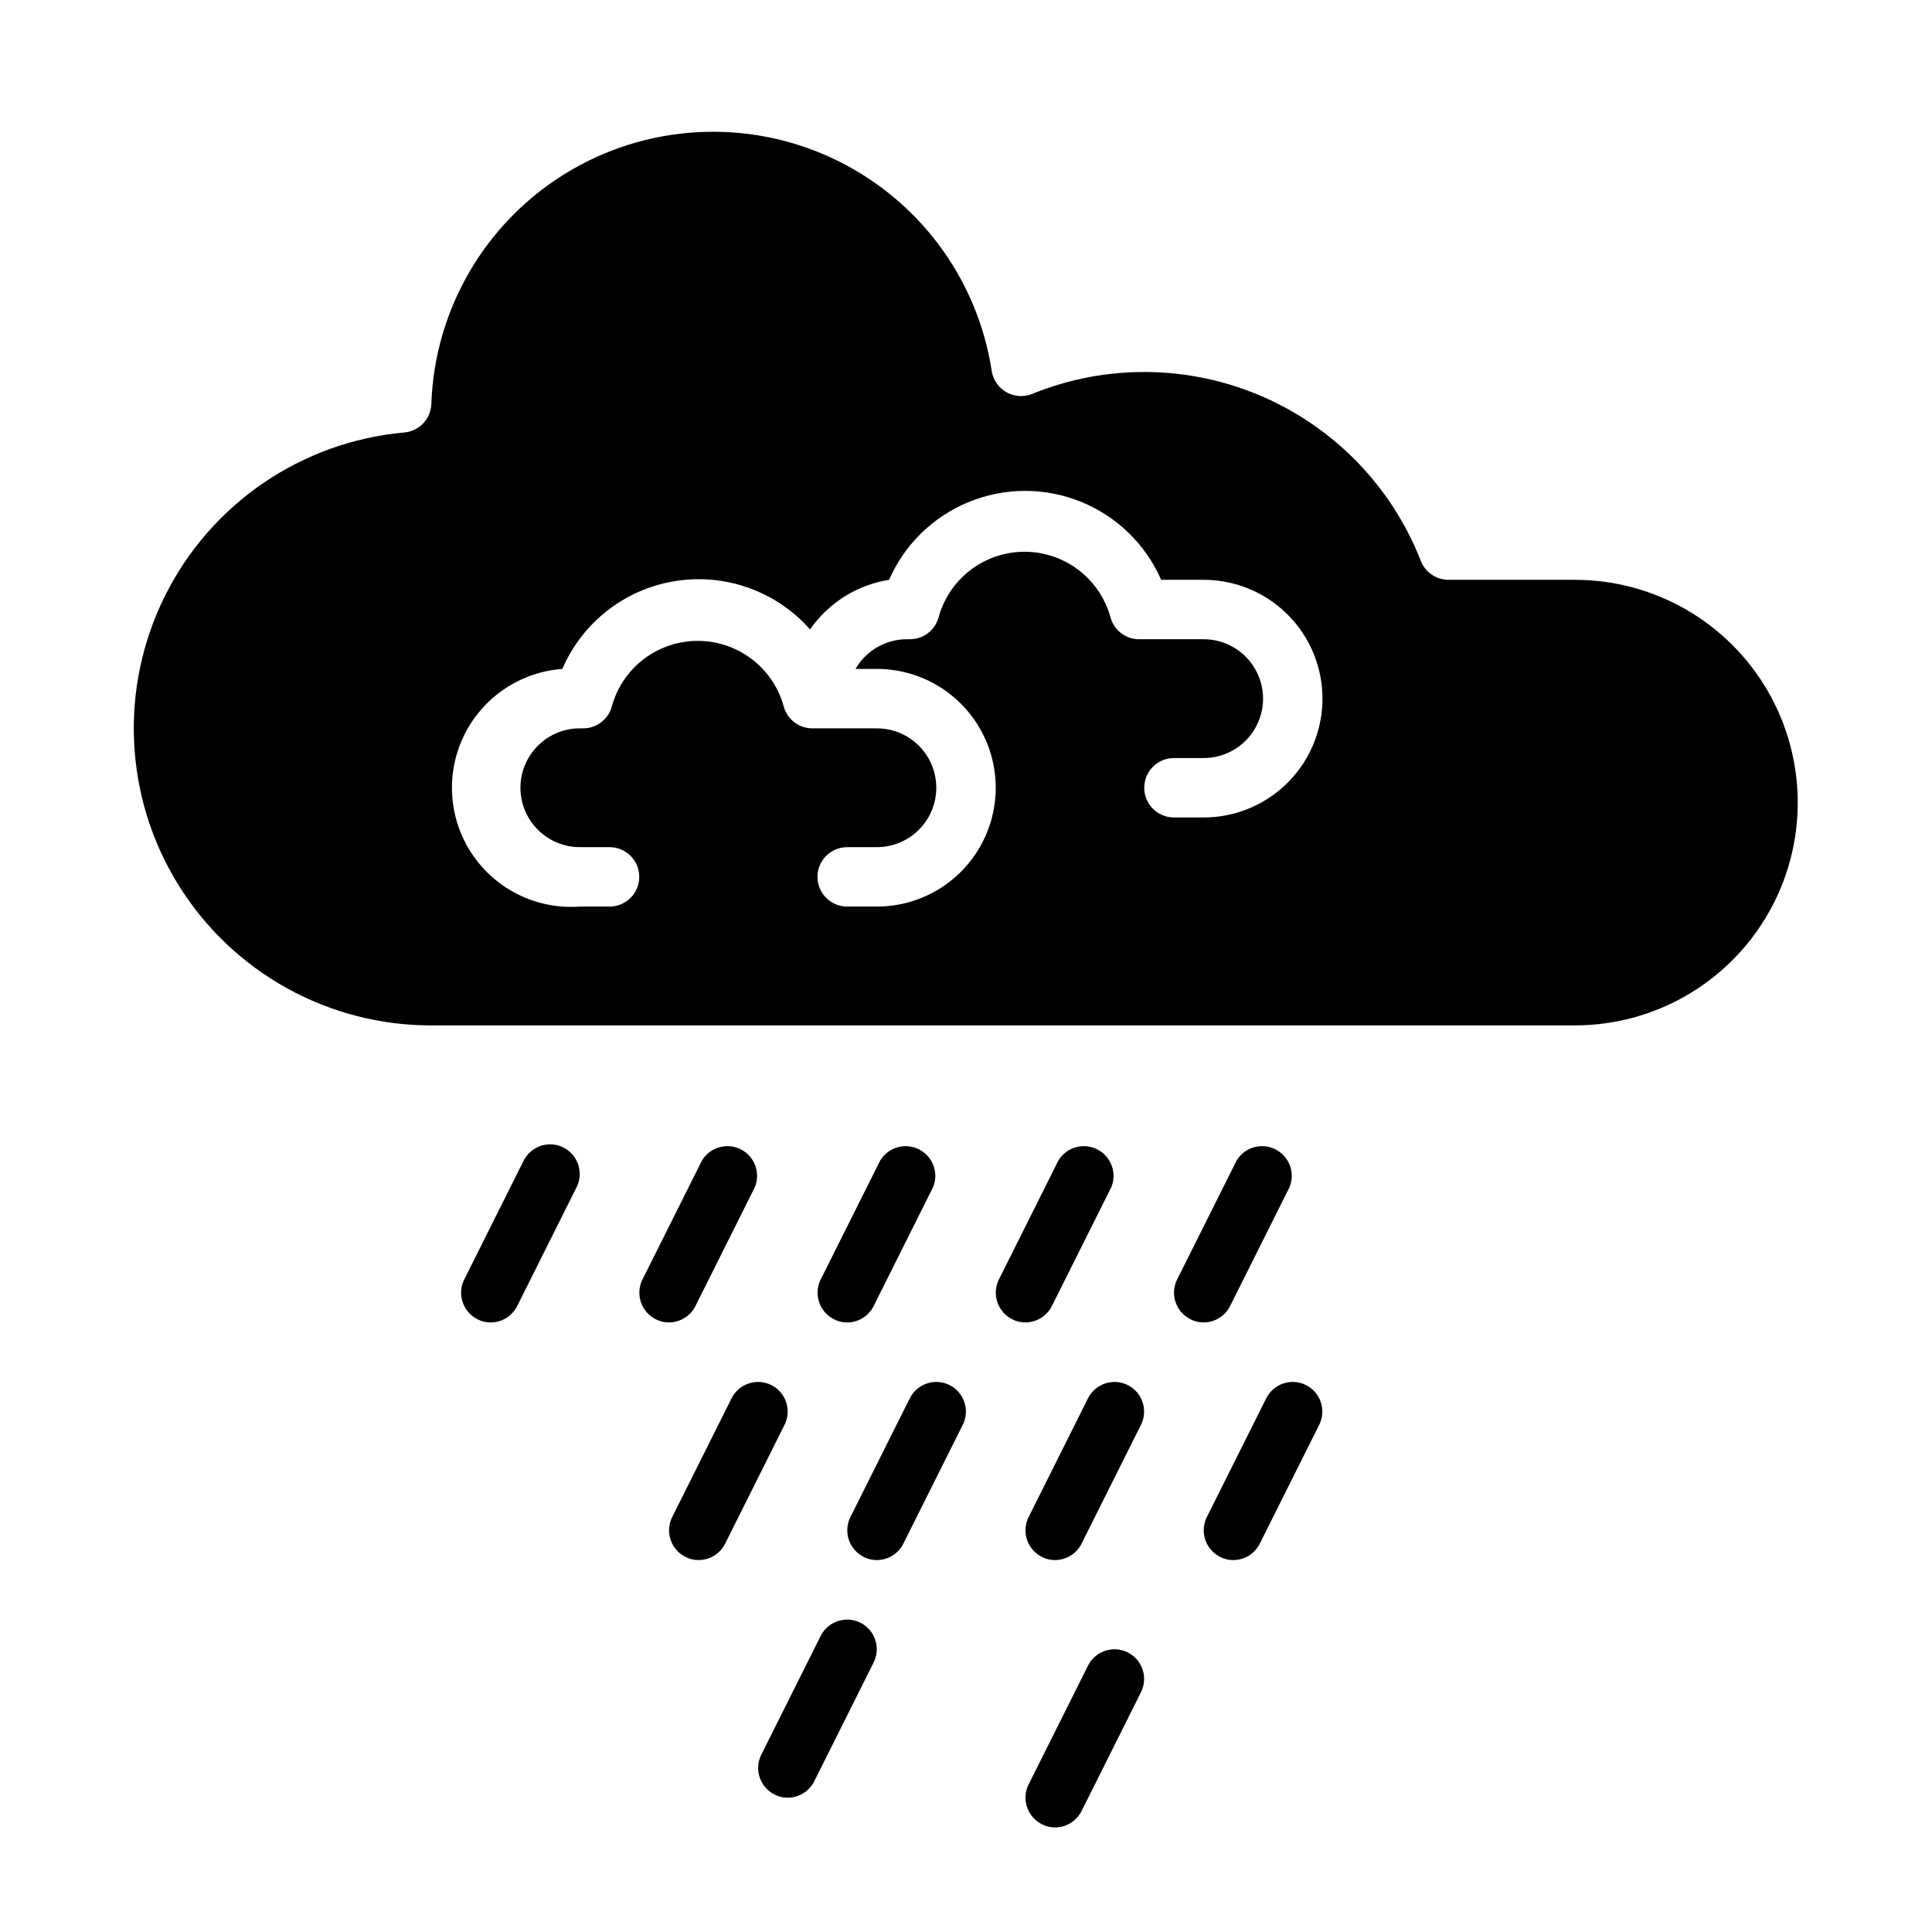
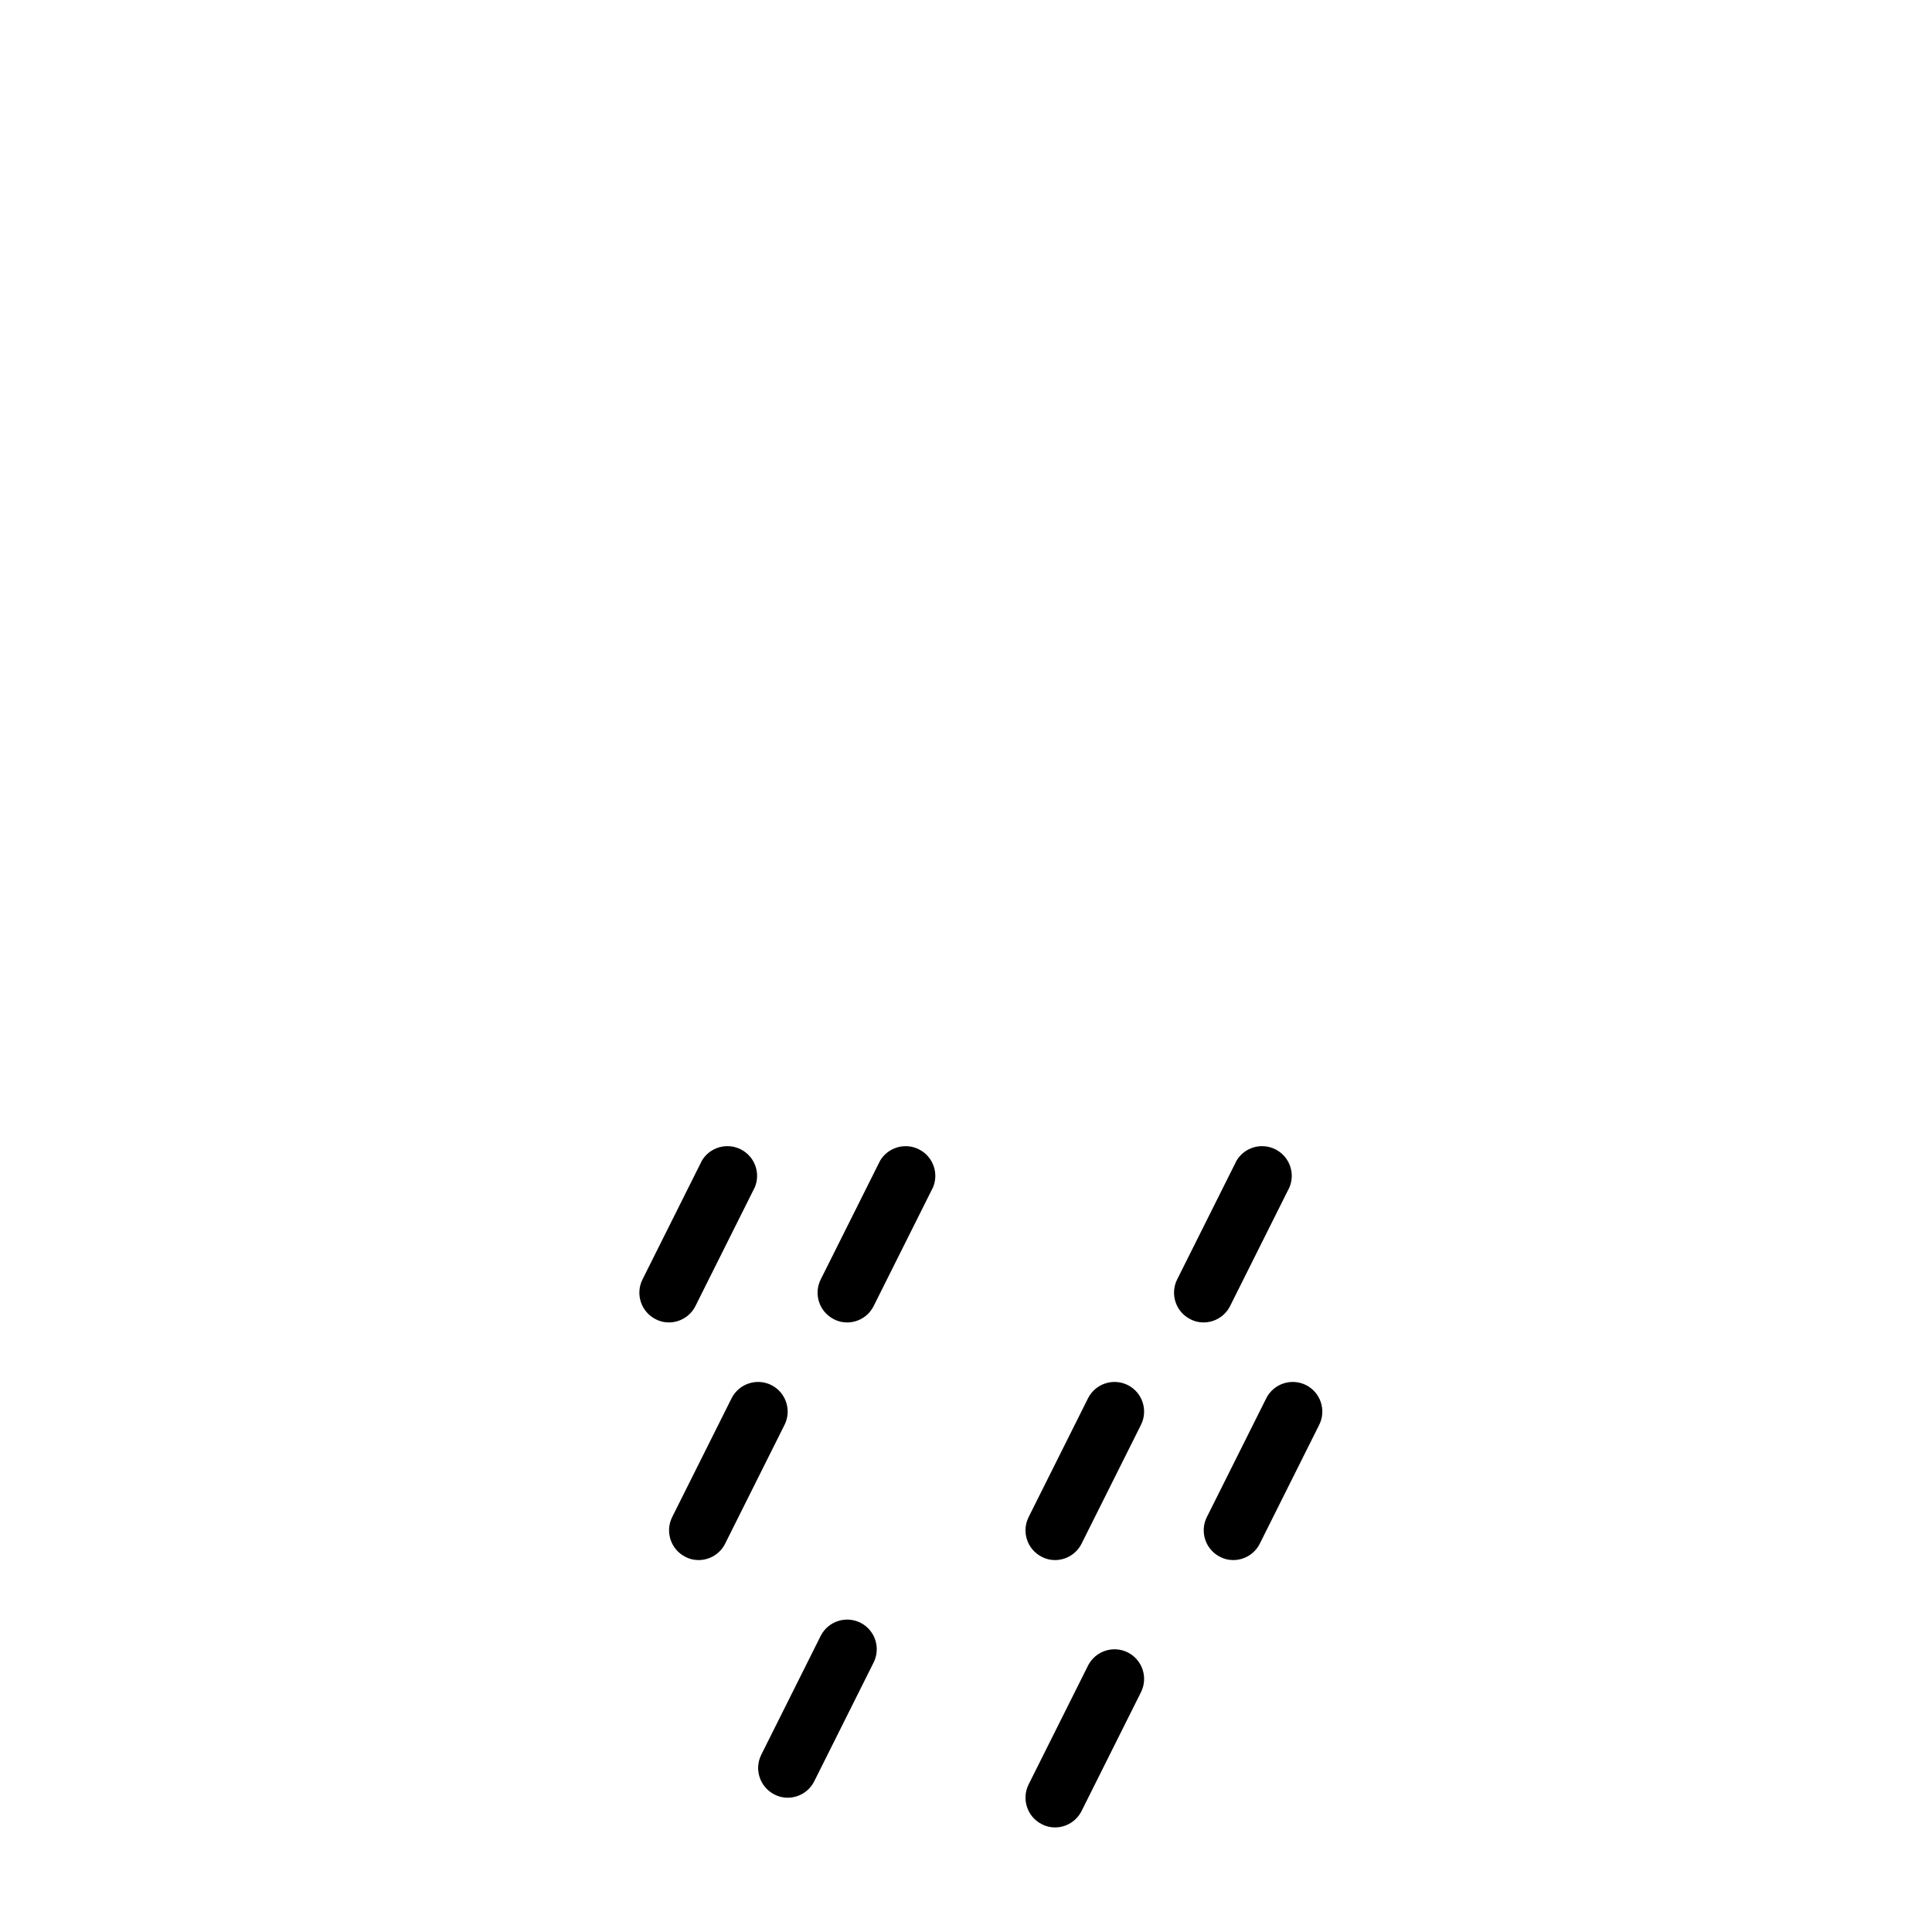
<svg xmlns="http://www.w3.org/2000/svg" fill="#000000" width="800px" height="800px" version="1.1" viewBox="144 144 512 512">
  <g>
-     <path d="m293.33 448.1c-3.871-1.945-8.582-0.398-10.547 3.461l-15.742 31.488h-0.004c-1.941 3.871-0.395 8.586 3.465 10.551 1.09 0.582 2.309 0.879 3.543 0.863 2.965-0.008 5.672-1.68 7.004-4.328l15.742-31.488h0.004c1.941-3.871 0.395-8.582-3.465-10.547z" />
    <path d="m328.29 490.13 15.742-31.488c1.586-3.805-0.035-8.191-3.715-10.051s-8.172-0.566-10.297 2.965l-15.742 31.488c-1.945 3.871-0.398 8.586 3.461 10.551 1.09 0.582 2.309 0.879 3.543 0.863 2.965-0.008 5.672-1.68 7.008-4.328z" />
    <path d="m442.9 511.07c-3.871-1.945-8.586-0.398-10.551 3.461l-15.742 31.488c-1.945 3.871-0.398 8.586 3.461 10.551 1.09 0.582 2.309 0.879 3.543 0.863 2.965-0.008 5.672-1.68 7.008-4.328l15.742-31.488c1.945-3.871 0.398-8.582-3.461-10.547z" />
    <path d="m442.9 581.92c-3.871-1.945-8.586-0.398-10.551 3.461l-15.742 31.488c-1.945 3.871-0.398 8.586 3.461 10.551 1.09 0.582 2.309 0.879 3.543 0.867 2.965-0.012 5.672-1.684 7.008-4.332l15.742-31.488c1.945-3.871 0.398-8.582-3.461-10.547z" />
-     <path d="m422.75 490.13 15.742-31.488c1.586-3.805-0.035-8.191-3.715-10.051-3.68-1.859-8.172-0.566-10.297 2.965l-15.742 31.488c-1.945 3.871-0.398 8.586 3.461 10.551 1.09 0.582 2.309 0.879 3.543 0.863 2.965-0.008 5.672-1.68 7.008-4.328z" />
    <path d="m469.98 490.13 15.742-31.488h0.004c1.582-3.805-0.039-8.191-3.719-10.051-3.676-1.859-8.168-0.566-10.297 2.965l-15.742 31.488c-1.945 3.871-0.395 8.586 3.465 10.551 1.086 0.582 2.305 0.879 3.543 0.863 2.961-0.008 5.672-1.68 7.004-4.328z" />
-     <path d="m395.67 511.07c-3.871-1.945-8.582-0.398-10.547 3.461l-15.742 31.488h-0.004c-1.941 3.871-0.395 8.586 3.465 10.551 1.09 0.582 2.309 0.879 3.543 0.863 2.965-0.008 5.672-1.68 7.004-4.328l15.742-31.488h0.004c1.945-3.871 0.395-8.582-3.465-10.547z" />
    <path d="m490.13 511.07c-3.871-1.945-8.582-0.398-10.547 3.461l-15.742 31.488h-0.004c-1.941 3.871-0.395 8.586 3.465 10.551 1.09 0.582 2.309 0.879 3.543 0.863 2.965-0.008 5.672-1.68 7.004-4.328l15.742-31.488h0.004c1.941-3.871 0.395-8.582-3.465-10.547z" />
    <path d="m364.97 493.6c1.09 0.582 2.309 0.879 3.543 0.863 2.965-0.008 5.672-1.68 7.004-4.328l15.742-31.488h0.004c1.582-3.805-0.035-8.191-3.715-10.051s-8.172-0.566-10.297 2.965l-15.742 31.488h-0.004c-1.945 3.871-0.395 8.586 3.465 10.551z" />
    <path d="m348.44 511.07c-3.871-1.945-8.586-0.398-10.551 3.461l-15.742 31.488c-1.945 3.871-0.395 8.586 3.465 10.551 1.086 0.582 2.305 0.879 3.539 0.863 2.965-0.008 5.676-1.68 7.008-4.328l15.742-31.488h0.004c1.941-3.871 0.395-8.582-3.465-10.547z" />
    <path d="m372.05 574.05c-3.871-1.945-8.586-0.398-10.551 3.461l-15.742 31.488c-1.945 3.871-0.398 8.586 3.461 10.551 1.09 0.582 2.309 0.879 3.543 0.863 2.965-0.008 5.672-1.68 7.008-4.328l15.742-31.488c1.945-3.871 0.398-8.586-3.461-10.547z" />
-     <path d="m561.38 297.66h-33.535c-3.246-0.012-6.152-2.012-7.32-5.039-7.672-19.613-22.883-35.336-42.234-43.648-19.348-8.312-41.223-8.527-60.73-0.594-2.188 0.891-4.66 0.754-6.734-0.375-2.074-1.129-3.535-3.129-3.973-5.449-3.715-24.801-19.625-46.082-42.363-56.664-22.734-10.578-49.262-9.047-70.629 4.082-21.363 13.129-34.719 36.098-35.555 61.16-0.18 3.934-3.238 7.129-7.164 7.481-27.191 2.438-51.18 18.793-63.383 43.219-12.203 24.422-10.883 53.426 3.492 76.637 14.379 23.211 39.754 37.316 67.055 37.27h303.07c21.094 0 40.582-11.254 51.129-29.52s10.547-40.773 0-59.039c-10.547-18.27-30.035-29.52-51.129-29.52zm-98.398 62.973h-7.875c-4.348 0-7.871-3.523-7.871-7.871s3.523-7.871 7.871-7.871h7.875c5.621 0 10.82-3 13.633-7.871 2.812-4.871 2.812-10.875 0-15.746s-8.012-7.871-13.633-7.871h-16.848c-3.684 0.117-6.953-2.336-7.871-5.902-1.859-6.676-6.555-12.195-12.84-15.102-6.289-2.906-13.535-2.906-19.82 0-6.289 2.906-10.984 8.426-12.84 15.102-0.922 3.566-4.191 6.019-7.875 5.902h-0.629c-5.59 0.035-10.742 3.031-13.539 7.871h5.668c11.25 0 21.645 6.004 27.27 15.746 5.625 9.742 5.625 21.746 0 31.488-5.625 9.742-16.02 15.742-27.27 15.742h-7.871c-4.348 0-7.875-3.523-7.875-7.871 0-4.348 3.527-7.871 7.875-7.871h7.871c5.625 0 10.82-3.004 13.633-7.875 2.812-4.871 2.812-10.871 0-15.742-2.812-4.871-8.008-7.871-13.633-7.871h-16.848c-3.68 0.117-6.953-2.336-7.871-5.906-1.859-6.672-6.551-12.191-12.84-15.098-6.285-2.906-13.535-2.906-19.82 0-6.289 2.906-10.98 8.426-12.84 15.098-0.918 3.57-4.191 6.023-7.871 5.906h-0.629c-5.625 0-10.824 3-13.637 7.871-2.812 4.871-2.812 10.871 0 15.742 2.812 4.871 8.012 7.875 13.637 7.875h7.871c4.348 0 7.871 3.523 7.871 7.871 0 4.348-3.523 7.871-7.871 7.871h-7.871c-11.25 0.832-22.09-4.406-28.434-13.73-6.344-9.328-7.227-21.332-2.32-31.488 4.906-10.16 14.859-16.926 26.109-17.758 5.332-12.379 16.633-21.164 29.945-23.289 13.312-2.121 26.785 2.715 35.707 12.82 4.894-7.055 12.457-11.801 20.938-13.145 4.113-9.398 11.734-16.812 21.234-20.676 9.504-3.859 20.137-3.859 29.637 0 9.504 3.863 17.121 11.277 21.238 20.676h11.258c11.246 0 21.645 6 27.27 15.742 5.621 9.742 5.621 21.746 0 31.488-5.625 9.742-16.023 15.742-27.27 15.742z" />
  </g>
</svg>